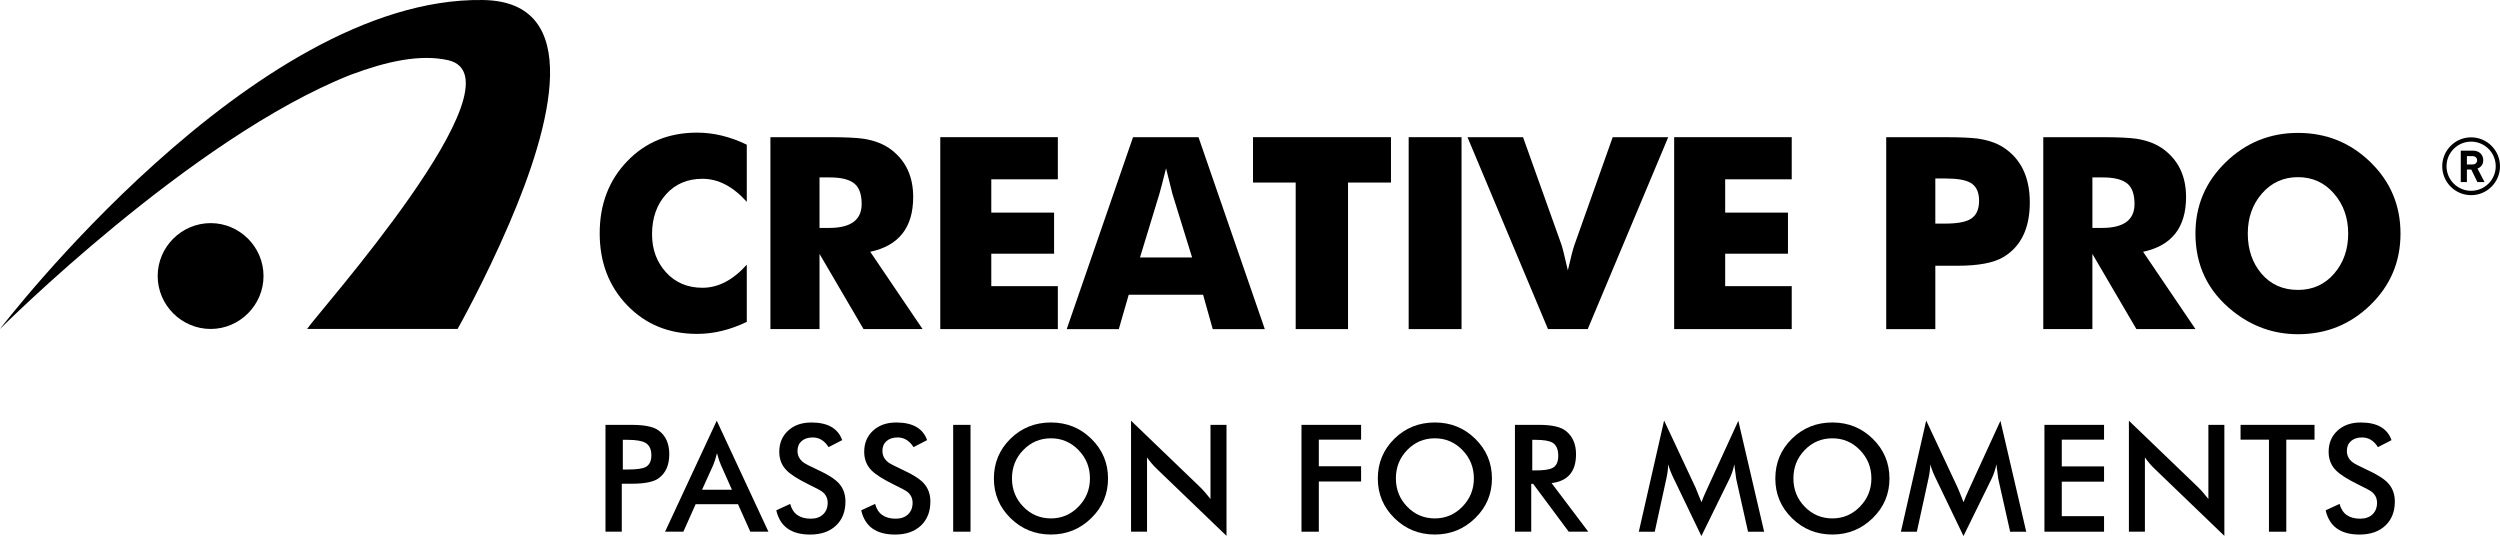
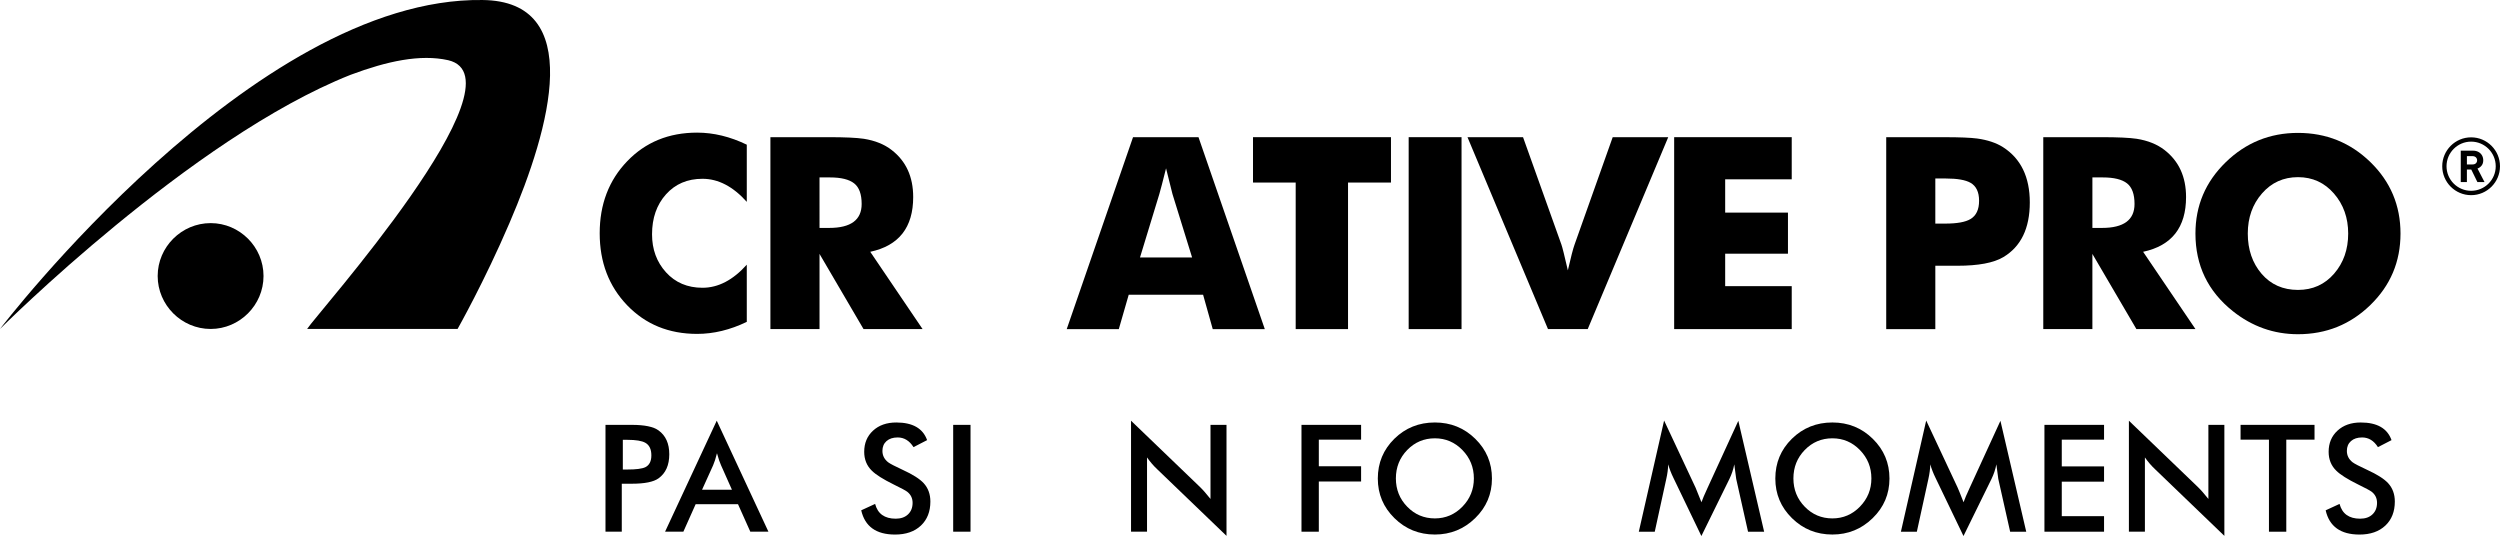
<svg xmlns="http://www.w3.org/2000/svg" version="1.1" id="Layer_1" x="0px" y="0px" width="249.356px" height="53.463px" viewBox="0 0 249.356 53.463" style="enable-background:new 0 0 249.356 53.463;" xml:space="preserve" data-websigner.1.0.7="true">
  <path style="fill:#000000;" d="M62.018,48.249v4.783h-1.625V42.377h2.624c1.271,0,2.161,0.184,2.667,0.553  c0.715,0.514,1.072,1.31,1.072,2.379c0,1.085-0.357,1.887-1.072,2.402c-0.497,0.359-1.386,0.537-2.667,0.537H62.018z M62.122,46.831  h0.448c0.874,0,1.476-0.076,1.802-0.234c0.397-0.202,0.596-0.592,0.596-1.178c0-0.609-0.199-1.025-0.596-1.252  c-0.348-0.201-0.948-0.298-1.802-0.298h-0.448V46.831z" />
  <path style="fill:#000000;" d="M74.838,53.033l-1.228-2.744h-4.224l-1.226,2.744h-1.825L71.49,41.96l5.155,11.072H74.838z   M70.026,48.844h2.977l-1.083-2.433c-0.121-0.257-0.257-0.66-0.407-1.203c-0.129,0.519-0.259,0.92-0.389,1.212L70.026,48.844z" />
-   <path style="fill:#000000;" d="M77.429,50.9l1.386-0.639c0.258,0.981,0.944,1.474,2.057,1.474c0.515,0,0.925-0.144,1.228-0.433  c0.303-0.289,0.455-0.672,0.455-1.149c0-0.455-0.179-0.824-0.536-1.104c-0.149-0.118-0.602-0.362-1.357-0.729  c-1.054-0.52-1.779-0.976-2.175-1.375c-0.507-0.494-0.761-1.123-0.761-1.879c0-0.863,0.293-1.568,0.88-2.109  c0.586-0.543,1.36-0.817,2.324-0.817c1.631,0,2.653,0.586,3.071,1.759l-1.357,0.699c-0.407-0.645-0.934-0.966-1.579-0.966  c-0.468,0-0.837,0.12-1.111,0.362c-0.274,0.244-0.41,0.57-0.41,0.978c0,0.457,0.19,0.835,0.567,1.133  c0.199,0.151,0.686,0.402,1.46,0.761c0.993,0.455,1.689,0.896,2.087,1.326c0.446,0.487,0.669,1.1,0.669,1.833  c0,1.002-0.313,1.804-0.945,2.398c-0.632,0.597-1.494,0.895-2.585,0.895C78.918,53.316,77.796,52.511,77.429,50.9" />
  <path style="fill:#000000;" d="M85.9,50.9l1.386-0.639c0.257,0.981,0.944,1.474,2.056,1.474c0.516,0,0.926-0.144,1.229-0.433  c0.304-0.289,0.454-0.672,0.454-1.149c0-0.455-0.178-0.824-0.535-1.104c-0.149-0.118-0.602-0.362-1.357-0.729  c-1.052-0.52-1.777-0.976-2.176-1.375c-0.506-0.494-0.759-1.123-0.759-1.879c0-0.863,0.292-1.568,0.879-2.109  c0.586-0.543,1.36-0.817,2.324-0.817c1.63,0,2.654,0.586,3.071,1.759l-1.356,0.699c-0.408-0.645-0.935-0.966-1.58-0.966  c-0.467,0-0.836,0.12-1.111,0.362c-0.274,0.244-0.41,0.57-0.41,0.978c0,0.457,0.19,0.835,0.567,1.133  c0.199,0.151,0.686,0.402,1.46,0.761c0.995,0.455,1.689,0.896,2.087,1.326c0.446,0.487,0.669,1.1,0.669,1.833  c0,1.002-0.315,1.804-0.945,2.398c-0.631,0.597-1.494,0.895-2.585,0.895C87.389,53.316,86.267,52.511,85.9,50.9" />
  <rect x="95.073" y="42.377" style="fill:#000000;" width="1.729" height="10.655" />
-   <path style="fill:#000000;" d="M110.518,47.729c0,1.549-0.558,2.867-1.678,3.955c-1.116,1.088-2.456,1.631-4.014,1.631  c-1.579,0-2.924-0.543-4.031-1.631c-1.109-1.088-1.662-2.406-1.662-3.955c0-1.561,0.551-2.883,1.653-3.967  c1.104-1.082,2.449-1.623,4.04-1.623c1.578,0,2.923,0.543,4.029,1.631C109.964,44.858,110.518,46.177,110.518,47.729 M108.714,47.72  c0-1.104-0.38-2.048-1.141-2.829c-0.758-0.781-1.674-1.173-2.747-1.173c-1.083,0-2.003,0.39-2.757,1.164  c-0.755,0.779-1.133,1.722-1.133,2.838c0,1.104,0.378,2.048,1.133,2.822c0.754,0.776,1.674,1.165,2.757,1.165  c1.073,0,1.989-0.393,2.747-1.173C108.334,49.75,108.714,48.813,108.714,47.72" />
  <path style="fill:#000000;" d="M112.812,53.033V41.963l6.768,6.506c0.368,0.347,0.753,0.781,1.158,1.298v-7.39h1.596v11.071  l-6.899-6.632c-0.379-0.355-0.721-0.754-1.028-1.191v7.407H112.812z" />
  <polygon style="fill:#000000;" points="129.813,53.033 129.813,42.377 135.759,42.377 135.759,43.852 131.542,43.852   131.542,46.506 135.759,46.506 135.759,48.026 131.542,48.026 131.542,53.033 " />
  <path style="fill:#000000;" d="M148.811,47.729c0,1.549-0.559,2.867-1.676,3.955c-1.119,1.088-2.457,1.631-4.017,1.631  c-1.579,0-2.923-0.543-4.03-1.631s-1.662-2.406-1.662-3.955c0-1.561,0.552-2.883,1.652-3.967c1.104-1.082,2.451-1.623,4.04-1.623  c1.58,0,2.923,0.543,4.031,1.631C148.256,44.858,148.811,46.177,148.811,47.729 M147.008,47.72c0-1.104-0.381-2.048-1.141-2.829  s-1.676-1.173-2.749-1.173c-1.083,0-2.003,0.39-2.756,1.164c-0.756,0.779-1.133,1.722-1.133,2.838c0,1.104,0.377,2.048,1.133,2.822  c0.753,0.776,1.673,1.165,2.756,1.165c1.073,0,1.989-0.393,2.749-1.173C146.627,49.75,147.008,48.813,147.008,47.72" />
-   <path style="fill:#000000;" d="M152.729,48.262v4.771h-1.625V42.376h2.414c1.262,0,2.146,0.198,2.652,0.597  c0.686,0.535,1.027,1.318,1.027,2.338c0,1.718-0.812,2.678-2.439,2.873l3.66,4.849h-1.95l-3.547-4.771H152.729z M152.833,46.921  h0.312c0.836,0,1.406-0.083,1.713-0.252c0.377-0.198,0.567-0.601,0.567-1.206c0-0.628-0.184-1.059-0.552-1.297  c-0.328-0.201-0.903-0.297-1.729-0.297h-0.312V46.921z" />
  <path style="fill:#000000;" d="M173.174,47.771c0-0.012-0.064-0.499-0.193-1.458c-0.091,0.495-0.255,0.988-0.492,1.473l-2.789,5.678  l-2.787-5.796c-0.229-0.466-0.403-0.919-0.524-1.354c-0.01,0.456-0.073,0.945-0.194,1.473l-1.146,5.248h-1.591l2.523-11.09  l3.143,6.705c0.09,0.198,0.283,0.68,0.583,1.445c0.11-0.314,0.313-0.797,0.612-1.439l3.065-6.684l2.575,11.062h-1.606  L173.174,47.771z" />
  <path style="fill:#000000;" d="M188.46,47.729c0,1.549-0.56,2.867-1.678,3.955s-2.456,1.631-4.017,1.631  c-1.578,0-2.922-0.543-4.028-1.631c-1.108-1.088-1.662-2.406-1.662-3.955c0-1.561,0.55-2.883,1.653-3.967  c1.104-1.082,2.449-1.623,4.037-1.623c1.58,0,2.926,0.543,4.033,1.631S188.46,46.177,188.46,47.729 M186.657,47.72  c0-1.104-0.38-2.048-1.141-2.829c-0.758-0.781-1.674-1.173-2.75-1.173c-1.082,0-2.002,0.39-2.756,1.164  c-0.754,0.779-1.131,1.722-1.131,2.838c0,1.104,0.377,2.048,1.131,2.822c0.754,0.776,1.674,1.165,2.756,1.165  c1.076,0,1.992-0.393,2.75-1.173C186.277,49.75,186.657,48.813,186.657,47.72" />
  <path style="fill:#000000;" d="M199.315,47.771c0-0.012-0.064-0.499-0.193-1.458c-0.09,0.495-0.256,0.988-0.493,1.473l-2.787,5.678  l-2.786-5.796c-0.23-0.466-0.404-0.919-0.525-1.354c-0.01,0.456-0.074,0.945-0.193,1.473l-1.148,5.248h-1.59l2.523-11.09  l3.142,6.705c0.091,0.198,0.284,0.68,0.584,1.445c0.109-0.314,0.313-0.797,0.612-1.439l3.066-6.684l2.574,11.062h-1.605  L199.315,47.771z" />
  <polygon style="fill:#000000;" points="203.917,53.033 203.917,42.377 209.863,42.377 209.863,43.852 205.646,43.852 205.646,46.52   209.863,46.52 209.863,48.042 205.646,48.042 205.646,51.484 209.863,51.484 209.863,53.033 " />
  <path style="fill:#000000;" d="M212.342,53.033V41.963l6.769,6.506c0.367,0.347,0.753,0.781,1.159,1.298v-7.39h1.594v11.071  l-6.898-6.632c-0.379-0.355-0.721-0.754-1.028-1.191v7.407H212.342z" />
  <polygon style="fill:#000000;" points="228.04,43.852 228.04,53.034 226.311,53.034 226.311,43.852 223.479,43.852 223.479,42.376   230.856,42.376 230.856,43.852 " />
  <path style="fill:#000000;" d="M231.967,50.9l1.386-0.639c0.259,0.981,0.944,1.474,2.056,1.474c0.517,0,0.928-0.144,1.229-0.433  c0.304-0.289,0.454-0.672,0.454-1.149c0-0.455-0.178-0.824-0.535-1.104c-0.15-0.118-0.604-0.362-1.357-0.729  c-1.054-0.52-1.778-0.976-2.176-1.375c-0.506-0.494-0.76-1.123-0.76-1.879c0-0.863,0.293-1.568,0.88-2.109  c0.586-0.543,1.36-0.817,2.324-0.817c1.63,0,2.653,0.586,3.069,1.759l-1.355,0.699c-0.406-0.645-0.934-0.966-1.579-0.966  c-0.467,0-0.836,0.12-1.11,0.362c-0.274,0.244-0.41,0.57-0.41,0.978c0,0.457,0.188,0.835,0.566,1.133  c0.199,0.151,0.687,0.402,1.461,0.761c0.992,0.455,1.689,0.896,2.086,1.326c0.446,0.487,0.67,1.1,0.67,1.833  c0,1.002-0.314,1.804-0.945,2.398c-0.633,0.597-1.493,0.895-2.585,0.895C233.456,53.316,232.334,52.511,231.967,50.9" />
  <path style="fill-rule:evenodd;clip-rule:evenodd;fill:#000000;" d="M26.284,27.53c0,2.899-2.376,5.281-5.273,5.281  c-2.901,0-5.284-2.382-5.284-5.281c0-2.897,2.383-5.276,5.284-5.276C23.908,22.254,26.284,24.633,26.284,27.53" />
  <path style="fill-rule:evenodd;clip-rule:evenodd;fill:#000000;" d="M34.979,7.458c3.625-1.354,6.93-2.077,9.729-1.453  c7.868,1.863-13.248,25.458-14.076,26.805H45.64c0,0,2.692-4.76,5.172-10.557c4.14-9.625,7.558-22.149-2.691-22.252  C25.253-0.309,0,32.811,0,32.811S19.042,13.766,34.979,7.458" />
  <path style="fill:#000000;" d="M74.486,14.432v5.701c-1.375-1.535-2.848-2.3-4.418-2.3c-1.499,0-2.712,0.516-3.641,1.552  c-0.927,1.034-1.391,2.365-1.391,3.987c0,1.501,0.464,2.764,1.391,3.788c0.929,1.025,2.142,1.543,3.641,1.543  c1.57,0,3.043-0.768,4.418-2.303v5.704c-1.66,0.801-3.312,1.2-4.954,1.2c-2.819,0-5.144-0.95-6.973-2.85  c-1.828-1.9-2.744-4.295-2.744-7.186c0-2.891,0.916-5.288,2.744-7.187c1.829-1.904,4.154-2.852,6.973-2.852  C71.174,13.229,72.826,13.627,74.486,14.432" />
  <path style="fill:#000000;" d="M76.842,32.825V13.682h5.782c1.644,0,2.82,0.054,3.535,0.161c1.124,0.179,2.051,0.553,2.784,1.125  c1.428,1.107,2.141,2.667,2.141,4.687c0,3.033-1.428,4.85-4.283,5.46l5.22,7.709h-5.89l-4.39-7.498v7.498H76.842z M81.741,22.733  h0.964c2.159,0,3.239-0.796,3.239-2.386c0-0.978-0.249-1.667-0.751-2.059c-0.497-0.392-1.302-0.591-2.408-0.591h-1.044V22.733z" />
-   <polygon style="fill:#000000;" points="93.786,32.825 93.786,13.682 105.511,13.682 105.511,17.885 98.873,17.885 98.873,21.206   105.137,21.206 105.137,25.304 98.873,25.304 98.873,28.542 105.511,28.542 105.511,32.825 " />
  <path style="fill:#000000;" d="M106.398,32.826l6.613-19.142h6.53l6.613,19.142h-5.193l-0.962-3.431h-7.417l-0.99,3.431H106.398z   M113.707,25.677h5.195l-1.956-6.319c-0.036-0.125-0.249-0.981-0.642-2.57c-0.322,1.286-0.545,2.142-0.67,2.57L113.707,25.677z" />
  <polygon style="fill:#000000;" points="129.235,32.825 129.235,18.208 124.978,18.208 124.978,13.682 138.739,13.682   138.739,18.208 134.456,18.208 134.456,32.825 " />
  <rect x="140.504" y="13.682" style="fill:#000000;" width="5.273" height="19.143" />
  <path style="fill:#000000;" d="M154.401,32.825l-8.031-19.143h5.541l3.828,10.711c0.091,0.247,0.305,1.106,0.642,2.57  c0.306-1.322,0.526-2.181,0.67-2.57l3.804-10.711h5.539l-8.031,19.143H154.401z" />
  <polygon style="fill:#000000;" points="166.985,32.825 166.985,13.682 178.711,13.682 178.711,17.885 172.073,17.885   172.073,21.206 178.335,21.206 178.335,25.304 172.073,25.304 172.073,28.542 178.711,28.542 178.711,32.825 " />
  <path style="fill:#000000;" d="M193.033,32.826h-4.897V13.684h5.834c1.481,0,2.563,0.045,3.24,0.132  c1.035,0.144,1.893,0.43,2.569,0.858c1.784,1.141,2.678,2.983,2.678,5.514c0,2.591-0.883,4.412-2.651,5.463  c-0.963,0.571-2.488,0.856-4.578,0.856h-2.194V32.826z M193.033,22.302h0.993c1.177,0,2.015-0.152,2.516-0.455  c0.57-0.338,0.856-0.944,0.856-1.821c0-0.873-0.286-1.47-0.856-1.794c-0.501-0.285-1.32-0.428-2.464-0.428h-1.045V22.302z" />
  <path style="fill:#000000;" d="M203.801,32.825V13.682h5.782c1.642,0,2.822,0.054,3.534,0.161c1.126,0.179,2.051,0.553,2.785,1.125  c1.426,1.107,2.141,2.667,2.141,4.687c0,3.033-1.429,4.85-4.283,5.46l5.221,7.709h-5.891l-4.39-7.498v7.498H203.801z   M208.701,22.733h0.963c2.159,0,3.239-0.796,3.239-2.386c0-0.978-0.249-1.667-0.748-2.059c-0.5-0.392-1.305-0.591-2.412-0.591  h-1.042V22.733z" />
  <path style="fill:#000000;" d="M239.432,23.294c0,2.804-0.999,5.175-2.998,7.121c-1.998,1.946-4.408,2.92-7.227,2.92  c-2.41,0-4.58-0.77-6.506-2.305c-2.481-1.979-3.722-4.559-3.722-7.736c0-2.787,1.004-5.151,3.013-7.107  c2.008-1.955,4.412-2.932,7.215-2.932c2.818,0,5.229,0.972,7.227,2.917C238.433,18.12,239.432,20.492,239.432,23.294   M229.208,28.917c1.463,0,2.662-0.54,3.601-1.62c0.937-1.081,1.405-2.415,1.405-4.003c0-1.569-0.474-2.9-1.42-3.99  c-0.945-1.088-2.139-1.634-3.586-1.634c-1.446,0-2.642,0.54-3.586,1.619c-0.947,1.082-1.422,2.415-1.422,4.005  c0,1.606,0.461,2.944,1.381,4.019C226.499,28.379,227.708,28.917,229.208,28.917" />
  <path style="fill:#000000;" d="M247.813,18.161h-0.711l-0.611-1.249h-0.437v1.249h-0.612v-3.132h1.227  c0.208,0,0.388,0.043,0.542,0.128c0.153,0.085,0.271,0.2,0.353,0.347c0.081,0.147,0.121,0.308,0.121,0.484  c0,0.208-0.053,0.382-0.158,0.52c-0.106,0.141-0.246,0.242-0.414,0.303L247.813,18.161z M247.073,15.986  c0-0.079-0.019-0.15-0.056-0.212c-0.036-0.061-0.088-0.11-0.155-0.146c-0.068-0.036-0.146-0.054-0.233-0.054h-0.574v0.827h0.574  c0.133,0,0.241-0.038,0.321-0.113C247.032,16.212,247.073,16.111,247.073,15.986" />
  <path style="fill:#000000;" d="M246.475,19.466c-1.59,0-2.881-1.295-2.881-2.884c0-1.588,1.291-2.883,2.881-2.883  s2.881,1.295,2.881,2.883C249.356,18.171,248.065,19.466,246.475,19.466 M246.475,14.126c-1.353,0-2.453,1.103-2.453,2.455  c0,1.355,1.101,2.45,2.453,2.45s2.455-1.095,2.455-2.45C248.93,15.229,247.828,14.126,246.475,14.126" />
</svg>